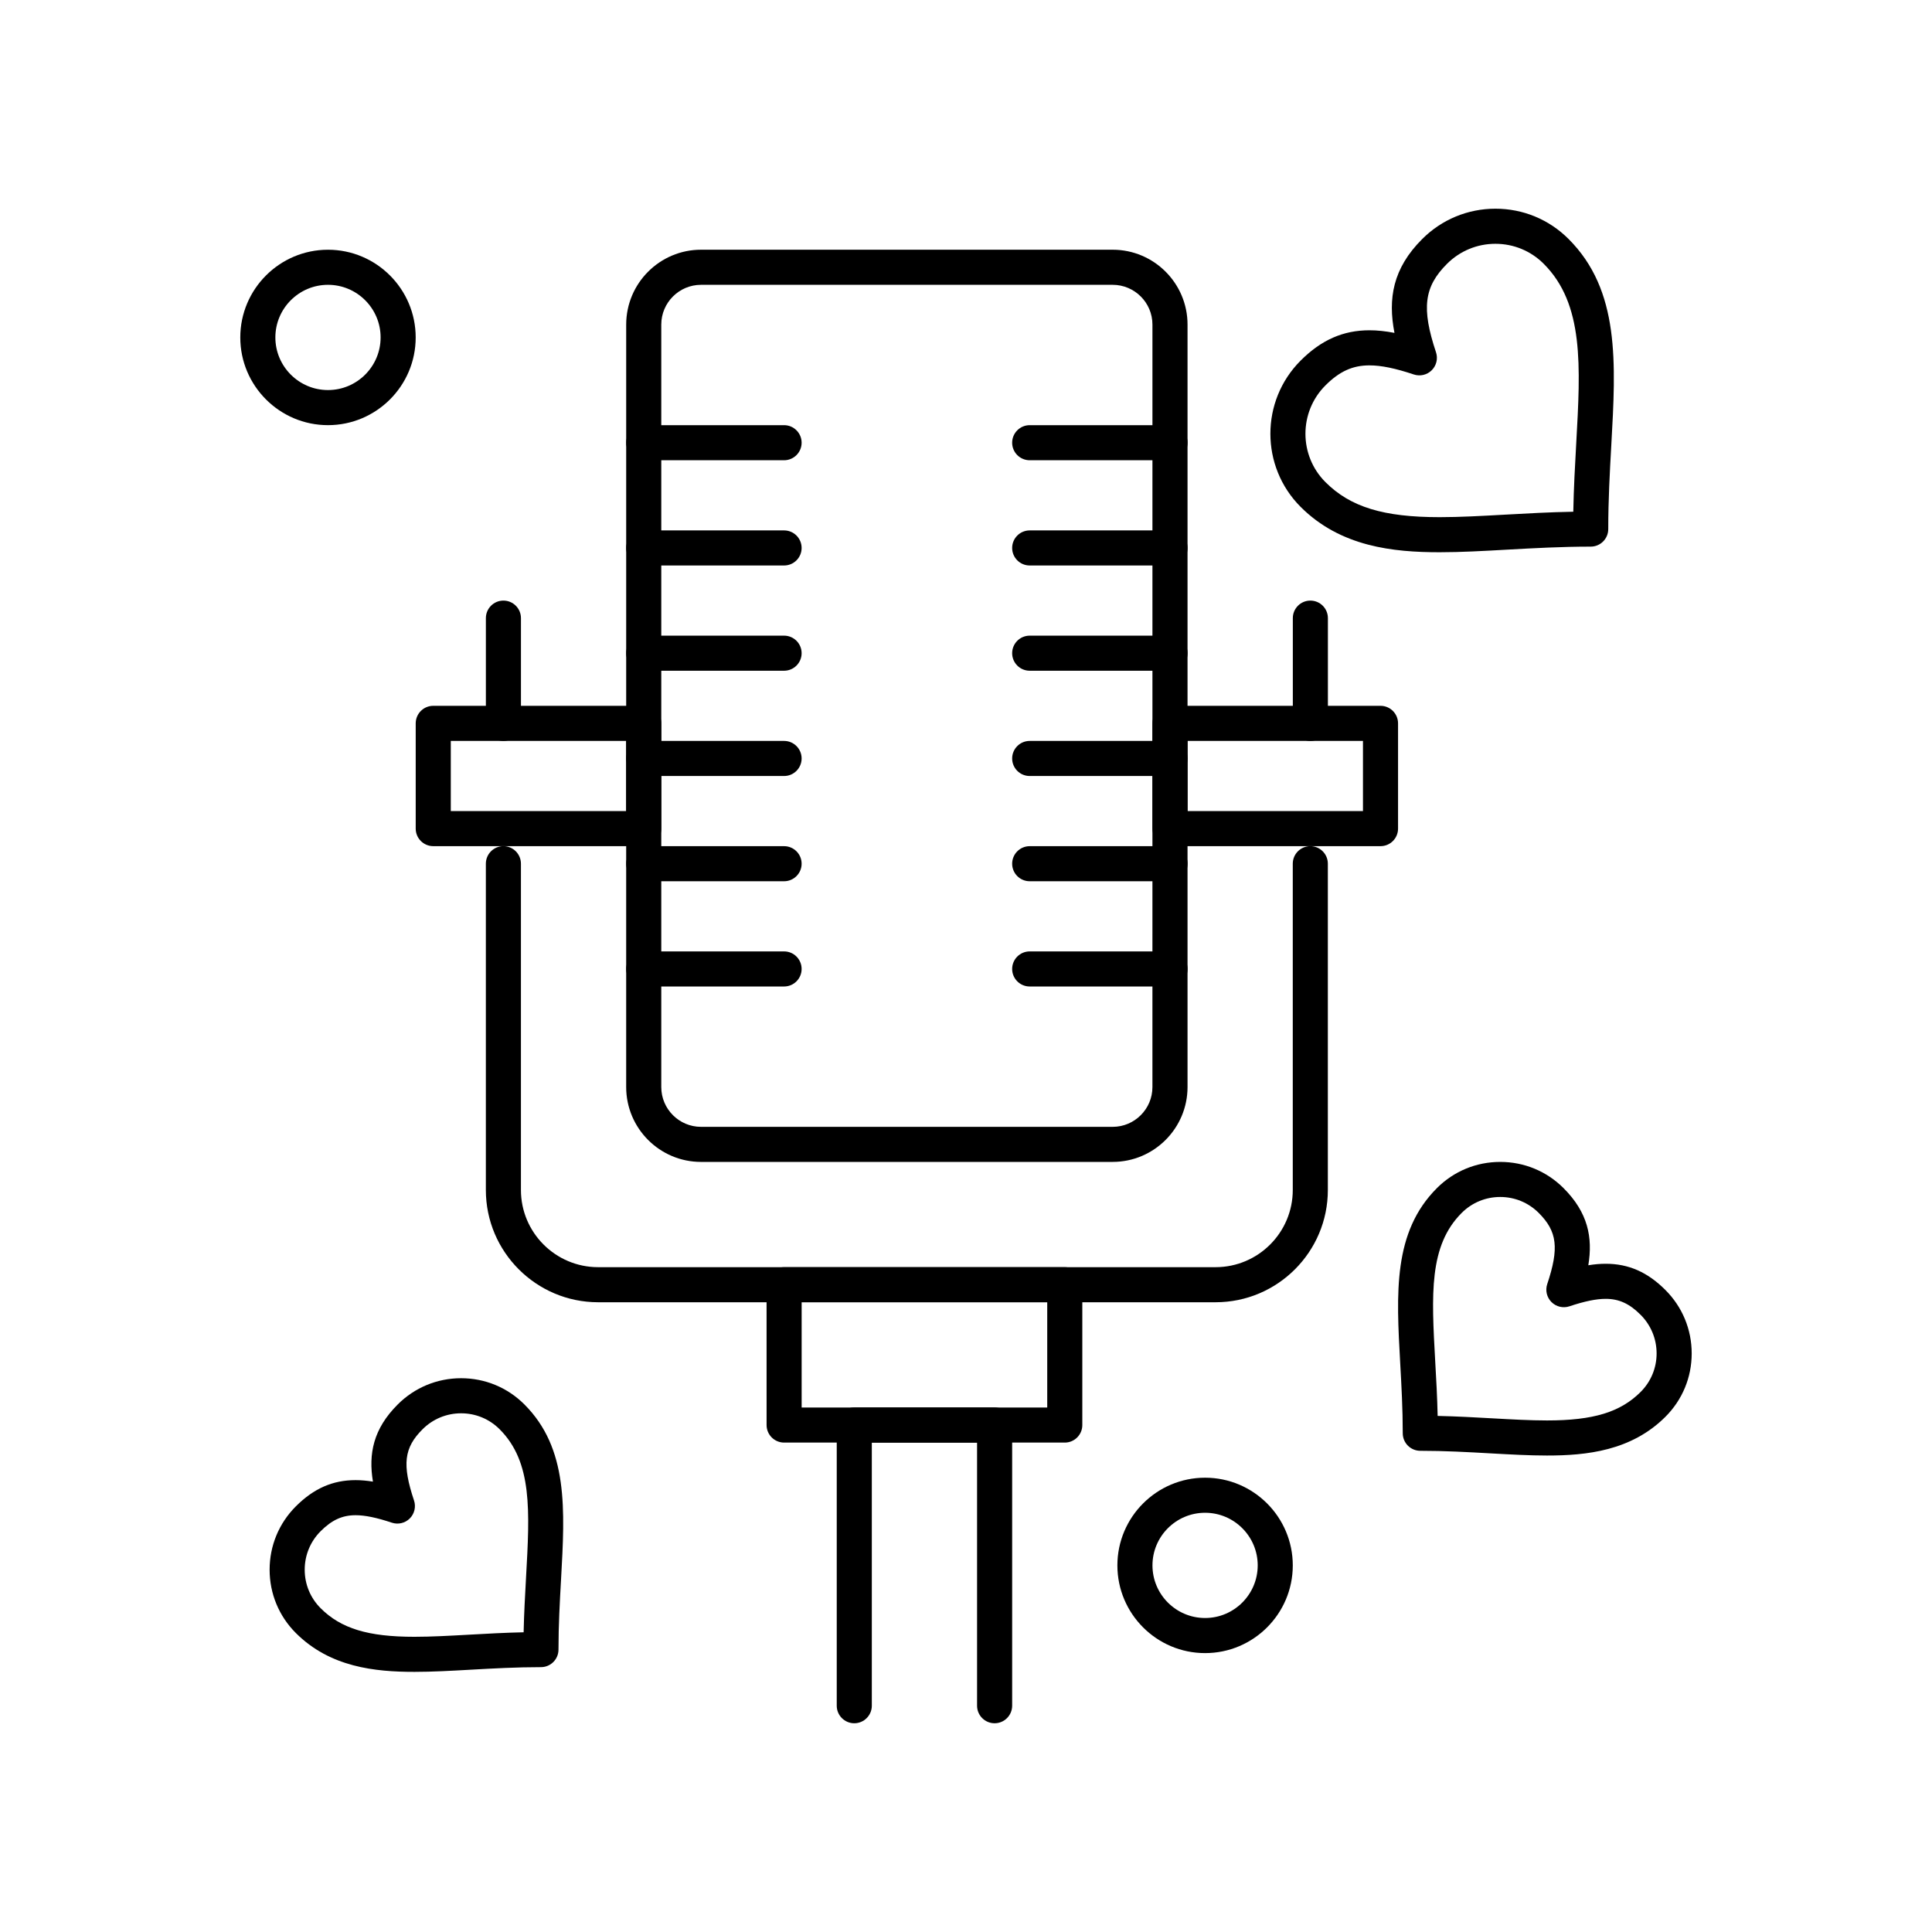
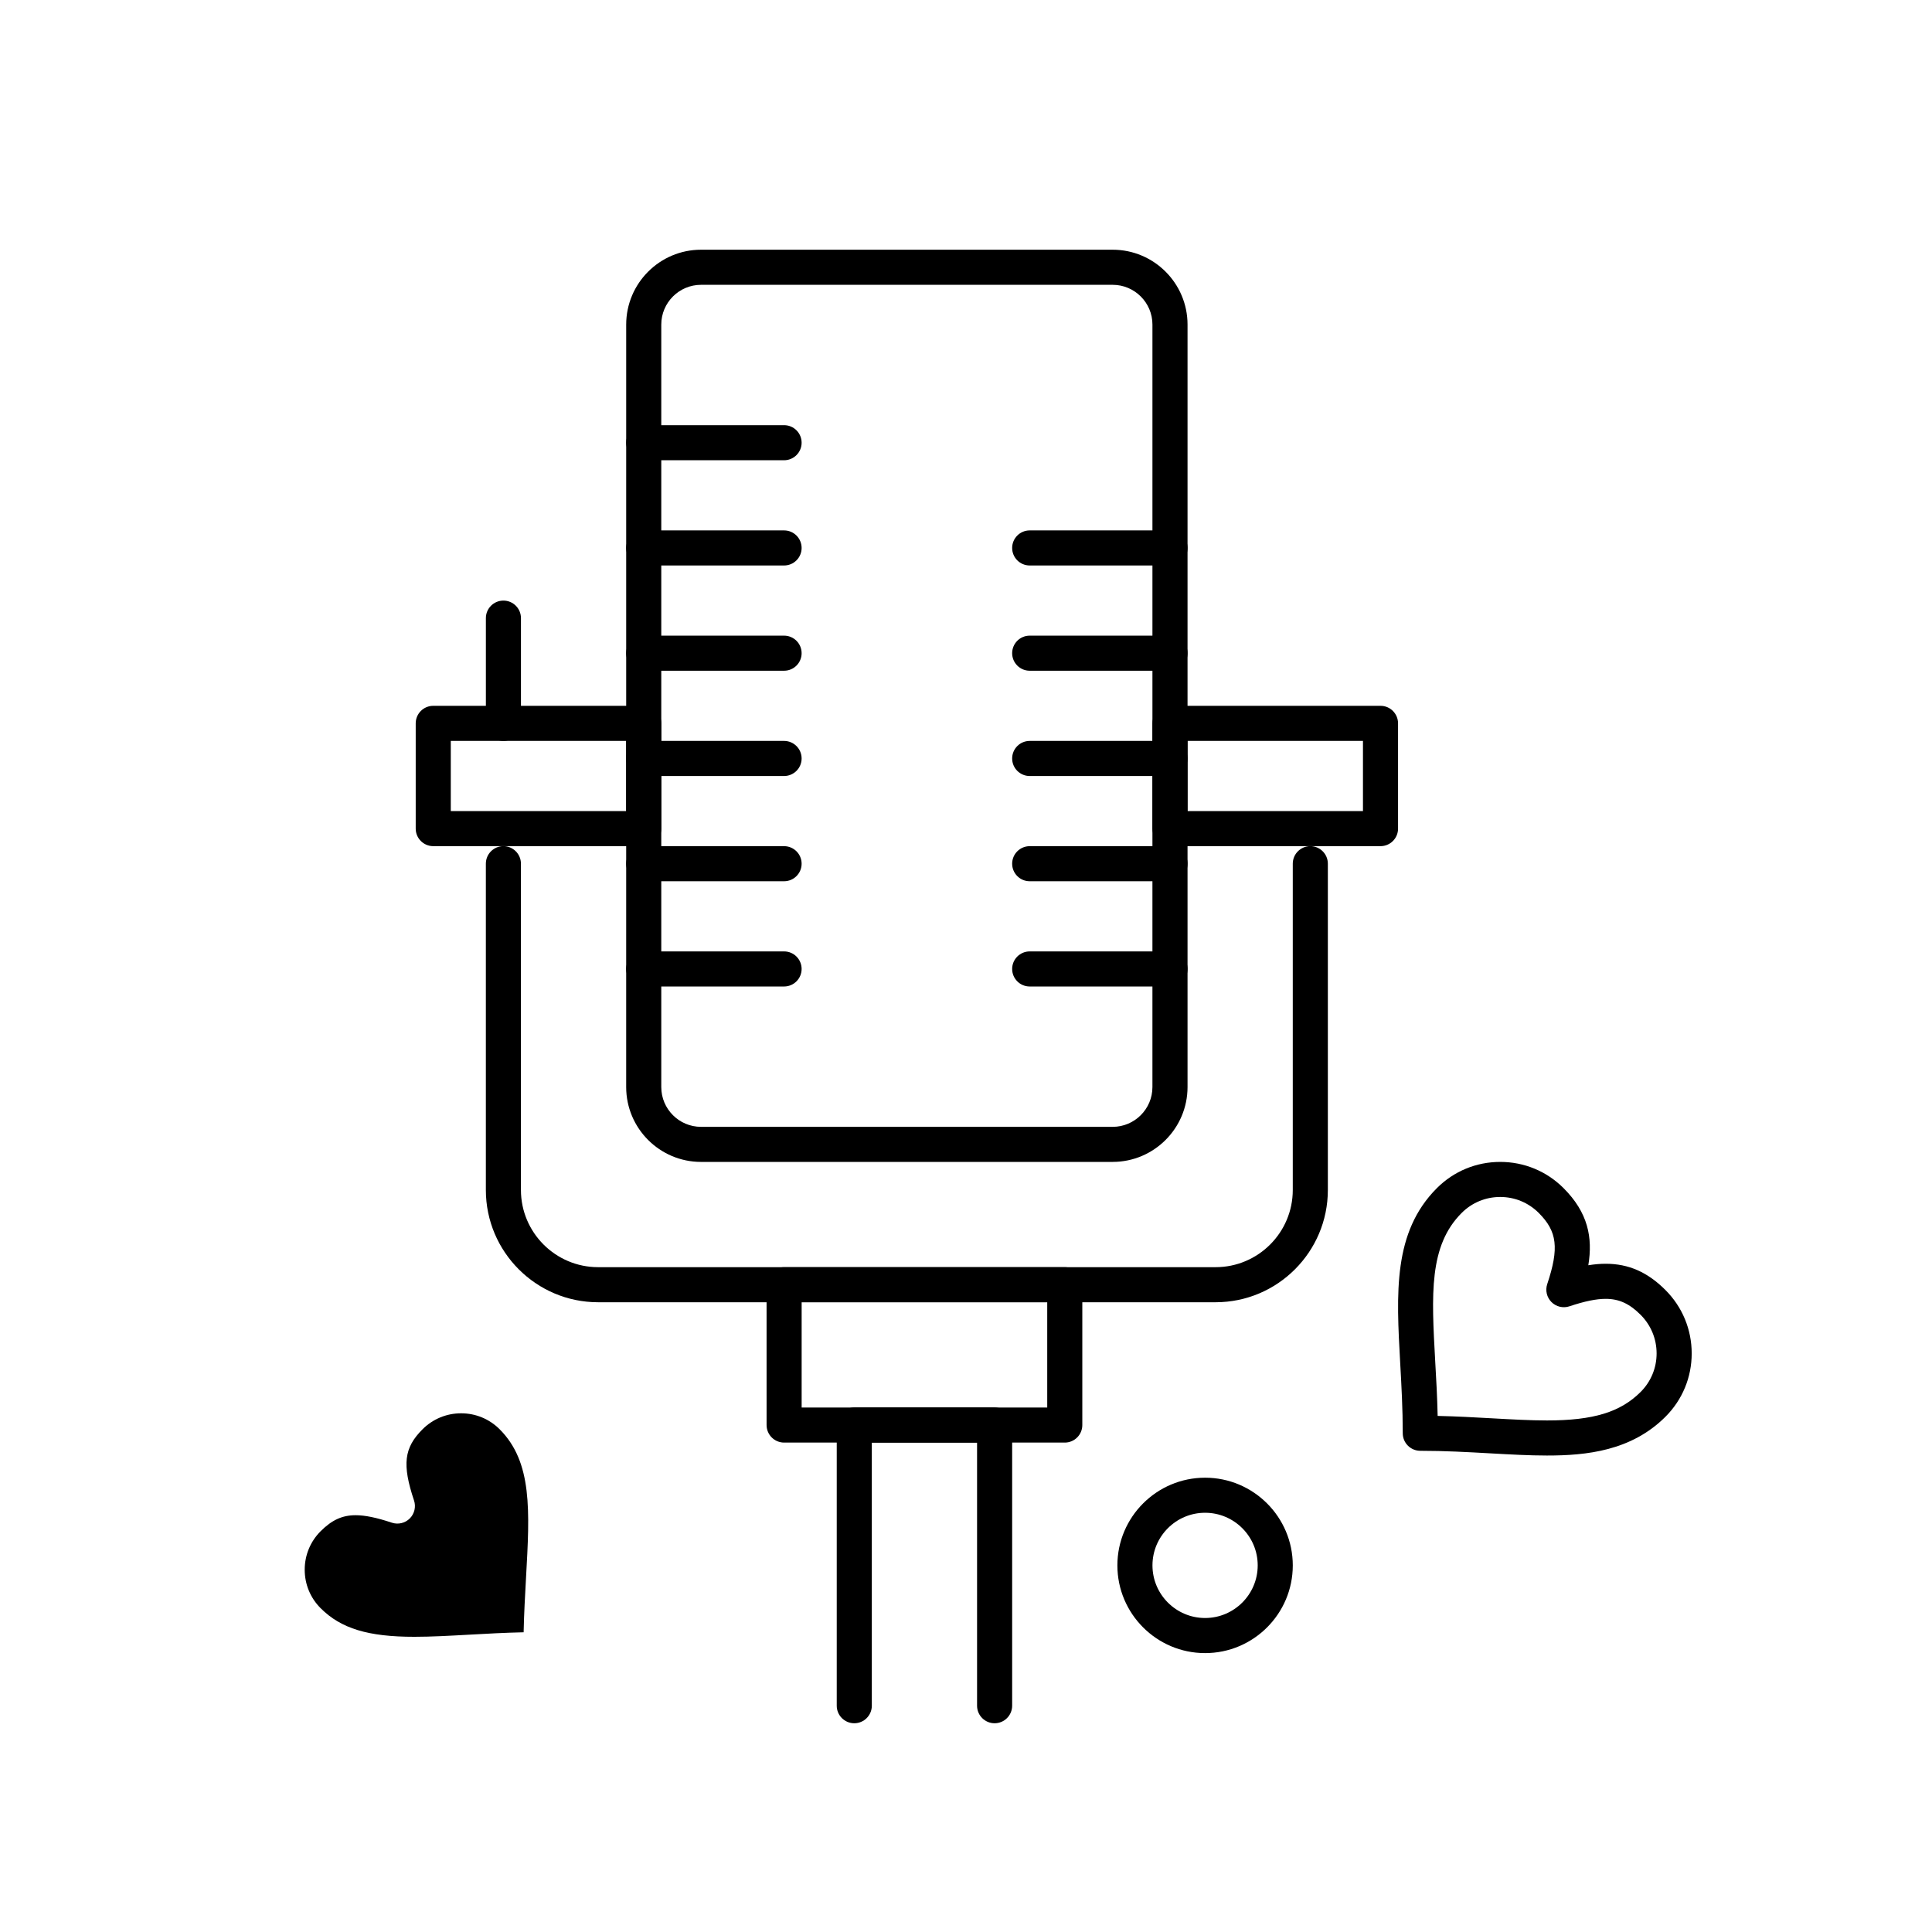
<svg xmlns="http://www.w3.org/2000/svg" fill="#000000" width="800px" height="800px" version="1.1" viewBox="144 144 512 512">
  <g>
    <path d="m466.15 489.11h-163.64c-16.406 0-29.754-13.348-29.754-29.754v-86.469c0-2.566 2.082-4.648 4.648-4.648s4.648 2.082 4.648 4.648v86.469c0 11.281 9.176 20.457 20.453 20.457h163.64c11.277 0 20.453-9.176 20.453-20.457v-86.469c0-2.566 2.082-4.648 4.648-4.648s4.648 2.082 4.648 4.648v86.469c0.004 16.406-13.344 29.754-29.75 29.754z" />
    <path d="m438.88 451.92h-109.1c-10.938 0-19.836-8.898-19.836-19.836l0.004-202.07c0-10.938 8.898-19.836 19.836-19.836h109.09c10.938 0 19.836 8.898 19.836 19.836v202.07c-0.004 10.934-8.902 19.832-19.836 19.832zm-109.1-232.44c-5.809 0-10.535 4.727-10.535 10.539v202.07c0 5.809 4.727 10.535 10.535 10.535h109.09c5.809 0 10.535-4.727 10.535-10.535l0.004-202.07c0-5.809-4.727-10.539-10.535-10.539z" />
    <path d="m426.18 526.3h-74.379c-2.566 0-4.648-2.082-4.648-4.648l-0.004-37.191c0-2.566 2.082-4.648 4.648-4.648h74.379c2.566 0 4.648 2.082 4.648 4.648v37.191c0.004 2.566-2.078 4.648-4.644 4.648zm-69.734-9.297h65.082v-27.895h-65.082z" />
    <path d="m407.58 600.68c-2.566 0-4.648-2.082-4.648-4.648v-69.73h-27.891v69.73c0 2.566-2.082 4.648-4.648 4.648s-4.648-2.082-4.648-4.648v-74.383c0-2.566 2.082-4.648 4.648-4.648h37.191c2.566 0 4.648 2.082 4.648 4.648v74.383c-0.004 2.57-2.082 4.648-4.652 4.648z" />
    <path d="m509.85 368.24h-55.785c-2.566 0-4.648-2.082-4.648-4.648v-27.895c0-2.566 2.082-4.648 4.648-4.648h55.785c2.566 0 4.648 2.082 4.648 4.648v27.895c0 2.57-2.078 4.648-4.648 4.648zm-51.137-9.297h46.488v-18.594h-46.488z" />
    <path d="m314.6 368.24h-55.785c-2.566 0-4.648-2.082-4.648-4.648v-27.895c0-2.566 2.082-4.648 4.648-4.648h55.785c2.566 0 4.648 2.082 4.648 4.648v27.895c0 2.57-2.082 4.648-4.648 4.648zm-51.137-9.297h46.488v-18.594h-46.488z" />
-     <path d="m454.07 265.97h-37.191c-2.566 0-4.648-2.082-4.648-4.648 0-2.566 2.082-4.648 4.648-4.648h37.191c2.566 0 4.648 2.082 4.648 4.648 0 2.566-2.078 4.648-4.648 4.648z" />
    <path d="m454.07 293.86h-37.191c-2.566 0-4.648-2.082-4.648-4.648s2.082-4.648 4.648-4.648h37.191c2.566 0 4.648 2.082 4.648 4.648s-2.078 4.648-4.648 4.648z" />
    <path d="m454.07 321.75h-37.191c-2.566 0-4.648-2.082-4.648-4.648 0-2.566 2.082-4.648 4.648-4.648h37.191c2.566 0 4.648 2.082 4.648 4.648 0 2.57-2.078 4.648-4.648 4.648z" />
    <path d="m454.07 349.65h-37.191c-2.566 0-4.648-2.082-4.648-4.648s2.082-4.648 4.648-4.648h37.191c2.566 0 4.648 2.082 4.648 4.648s-2.078 4.648-4.648 4.648z" />
    <path d="m454.07 377.54h-37.191c-2.566 0-4.648-2.082-4.648-4.648 0-2.566 2.082-4.648 4.648-4.648h37.191c2.566 0 4.648 2.082 4.648 4.648 0 2.566-2.078 4.648-4.648 4.648z" />
    <path d="m454.07 405.43h-37.191c-2.566 0-4.648-2.082-4.648-4.648s2.082-4.648 4.648-4.648h37.191c2.566 0 4.648 2.082 4.648 4.648s-2.078 4.648-4.648 4.648z" />
    <path d="m351.79 265.97h-37.191c-2.566 0-4.648-2.082-4.648-4.648 0-2.566 2.082-4.648 4.648-4.648h37.191c2.566 0 4.648 2.082 4.648 4.648 0 2.566-2.082 4.648-4.648 4.648z" />
    <path d="m351.79 293.86h-37.191c-2.566 0-4.648-2.082-4.648-4.648s2.082-4.648 4.648-4.648h37.191c2.566 0 4.648 2.082 4.648 4.648s-2.082 4.648-4.648 4.648z" />
    <path d="m351.79 321.75h-37.191c-2.566 0-4.648-2.082-4.648-4.648 0-2.566 2.082-4.648 4.648-4.648h37.191c2.566 0 4.648 2.082 4.648 4.648 0 2.57-2.082 4.648-4.648 4.648z" />
    <path d="m351.79 349.65h-37.191c-2.566 0-4.648-2.082-4.648-4.648s2.082-4.648 4.648-4.648h37.191c2.566 0 4.648 2.082 4.648 4.648s-2.082 4.648-4.648 4.648z" />
    <path d="m351.79 377.54h-37.191c-2.566 0-4.648-2.082-4.648-4.648 0-2.566 2.082-4.648 4.648-4.648h37.191c2.566 0 4.648 2.082 4.648 4.648 0 2.566-2.082 4.648-4.648 4.648z" />
    <path d="m351.79 405.43h-37.191c-2.566 0-4.648-2.082-4.648-4.648s2.082-4.648 4.648-4.648h37.191c2.566 0 4.648 2.082 4.648 4.648s-2.082 4.648-4.648 4.648z" />
-     <path d="m491.26 340.35c-2.566 0-4.648-2.082-4.648-4.648v-27.891c0-2.566 2.082-4.648 4.648-4.648 2.566 0 4.648 2.082 4.648 4.648v27.891c0 2.566-2.082 4.648-4.648 4.648z" />
    <path d="m277.41 340.35c-2.566 0-4.648-2.082-4.648-4.648v-27.891c0-2.566 2.082-4.648 4.648-4.648s4.648 2.082 4.648 4.648v27.891c0 2.566-2.082 4.648-4.648 4.648z" />
-     <path d="m525.52 290.35c-12.273 0-26.25-1.43-36.836-12.016-10.691-10.691-10.691-28.086 0-38.777 5.477-5.481 11.277-8.031 18.246-8.031 2.043 0 4.223 0.227 6.617 0.691-1.762-9.055-0.457-17.066 7.344-24.863 5.188-5.188 12.082-8.047 19.414-8.047 7.324 0 14.207 2.852 19.383 8.027 13.617 13.617 12.555 32.652 11.32 54.695-0.398 7.082-0.805 14.406-0.805 22.184 0 2.566-2.082 4.648-4.648 4.648-7.769 0-15.082 0.41-22.152 0.801-6.305 0.355-12.254 0.688-17.883 0.688zm-18.594-49.523c-4.461 0-7.949 1.586-11.672 5.309-7.066 7.066-7.066 18.562 0 25.629 6.602 6.602 15.367 9.289 30.262 9.289 5.371 0 11.195-0.324 17.359-0.668 5.805-0.324 11.766-0.656 18.062-0.773 0.117-6.312 0.453-12.285 0.777-18.098 1.156-20.633 2.066-36.926-8.609-47.602-3.422-3.422-7.969-5.305-12.809-5.305-4.848 0-9.406 1.891-12.84 5.324-6.082 6.082-6.785 11.77-2.902 23.422 0.559 1.672 0.121 3.512-1.125 4.758-1.242 1.242-3.082 1.68-4.758 1.125-4.918-1.648-8.652-2.41-11.746-2.41z" />
-     <path d="m253.81 587.06c-10.441 0-22.34-1.223-31.41-10.293-4.481-4.481-6.949-10.441-6.949-16.781 0-6.344 2.469-12.305 6.949-16.785 4.742-4.742 9.773-6.953 15.824-6.953 1.449 0 2.973 0.133 4.609 0.398-1.223-7.379 0.098-13.98 6.559-20.441 4.492-4.492 10.457-6.965 16.805-6.965 6.34 0 12.301 2.469 16.777 6.949 11.652 11.652 10.75 27.766 9.707 46.422-0.332 5.926-0.676 12.055-0.676 18.551 0 2.566-2.082 4.648-4.648 4.648-6.492 0-12.609 0.34-18.527 0.672-5.281 0.301-10.277 0.578-15.02 0.578zm-15.582-41.512c-3.519 0-6.285 1.266-9.25 4.231-2.727 2.727-4.227 6.352-4.227 10.211s1.5 7.484 4.227 10.207c5.375 5.375 12.57 7.57 24.836 7.57 4.484 0 9.352-0.273 14.508-0.559 4.648-0.262 9.418-0.527 14.445-0.637 0.109-5.035 0.379-9.816 0.637-14.477 0.996-17.773 1.715-30.617-6.996-39.328-2.727-2.727-6.348-4.227-10.207-4.227-3.863 0-7.496 1.508-10.23 4.242-4.91 4.906-5.434 9.316-2.25 18.863 0.559 1.668 0.121 3.512-1.121 4.758-1.246 1.246-3.086 1.68-4.758 1.125-4.051-1.352-7.106-1.98-9.613-1.98z" />
+     <path d="m253.81 587.06zm-15.582-41.512c-3.519 0-6.285 1.266-9.25 4.231-2.727 2.727-4.227 6.352-4.227 10.211s1.5 7.484 4.227 10.207c5.375 5.375 12.57 7.57 24.836 7.57 4.484 0 9.352-0.273 14.508-0.559 4.648-0.262 9.418-0.527 14.445-0.637 0.109-5.035 0.379-9.816 0.637-14.477 0.996-17.773 1.715-30.617-6.996-39.328-2.727-2.727-6.348-4.227-10.207-4.227-3.863 0-7.496 1.508-10.23 4.242-4.91 4.906-5.434 9.316-2.25 18.863 0.559 1.668 0.121 3.512-1.121 4.758-1.246 1.246-3.086 1.68-4.758 1.125-4.051-1.352-7.106-1.98-9.613-1.98z" />
    <path d="m553.99 529.73c-4.75 0-9.75-0.281-15.047-0.578-5.926-0.332-12.051-0.676-18.551-0.676-2.566 0-4.648-2.082-4.648-4.648 0-6.492-0.344-12.609-0.672-18.527-1.039-18.66-1.938-34.777 9.719-46.434 4.481-4.484 10.441-6.949 16.785-6.949s12.305 2.469 16.785 6.949c6.461 6.461 7.781 13.059 6.559 20.441 1.637-0.27 3.16-0.398 4.609-0.398 6.051 0 11.082 2.207 15.824 6.953 4.488 4.488 6.961 10.453 6.965 16.797 0.004 6.344-2.465 12.305-6.949 16.789-9.062 9.062-20.945 10.281-31.379 10.281zm-29-10.496c5.035 0.109 9.816 0.375 14.473 0.637 5.16 0.289 10.039 0.562 14.527 0.562 12.246 0 19.434-2.191 24.801-7.559 2.727-2.727 4.227-6.352 4.227-10.211-0.004-3.859-1.508-7.492-4.242-10.227-2.965-2.965-5.731-4.227-9.25-4.227-2.512 0-5.566 0.629-9.613 1.977-1.668 0.559-3.512 0.121-4.758-1.125s-1.68-3.086-1.125-4.758c3.184-9.547 2.656-13.957-2.25-18.863-2.727-2.727-6.352-4.227-10.211-4.227-3.859 0-7.484 1.5-10.211 4.227-8.719 8.719-8 21.562-7.012 39.344 0.27 4.652 0.535 9.422 0.645 14.449z" />
-     <path d="m230.92 256.67c-12.816 0-23.242-10.426-23.242-23.242 0-12.82 10.426-23.246 23.242-23.246s23.242 10.426 23.242 23.242c0.004 12.816-10.426 23.246-23.242 23.246zm0-37.191c-7.691 0-13.945 6.258-13.945 13.945 0 7.691 6.258 13.945 13.945 13.945 7.691 0 13.945-6.258 13.945-13.945s-6.254-13.945-13.945-13.945z" />
    <path d="m463.36 582.09c-12.816 0-23.242-10.426-23.242-23.242s10.426-23.242 23.242-23.242c12.816 0 23.242 10.426 23.242 23.242 0.004 12.816-10.426 23.242-23.242 23.242zm0-37.191c-7.691 0-13.945 6.254-13.945 13.945s6.254 13.945 13.945 13.945c7.691 0 13.945-6.258 13.945-13.945 0.004-7.688-6.254-13.945-13.945-13.945z" />
  </g>
</svg>